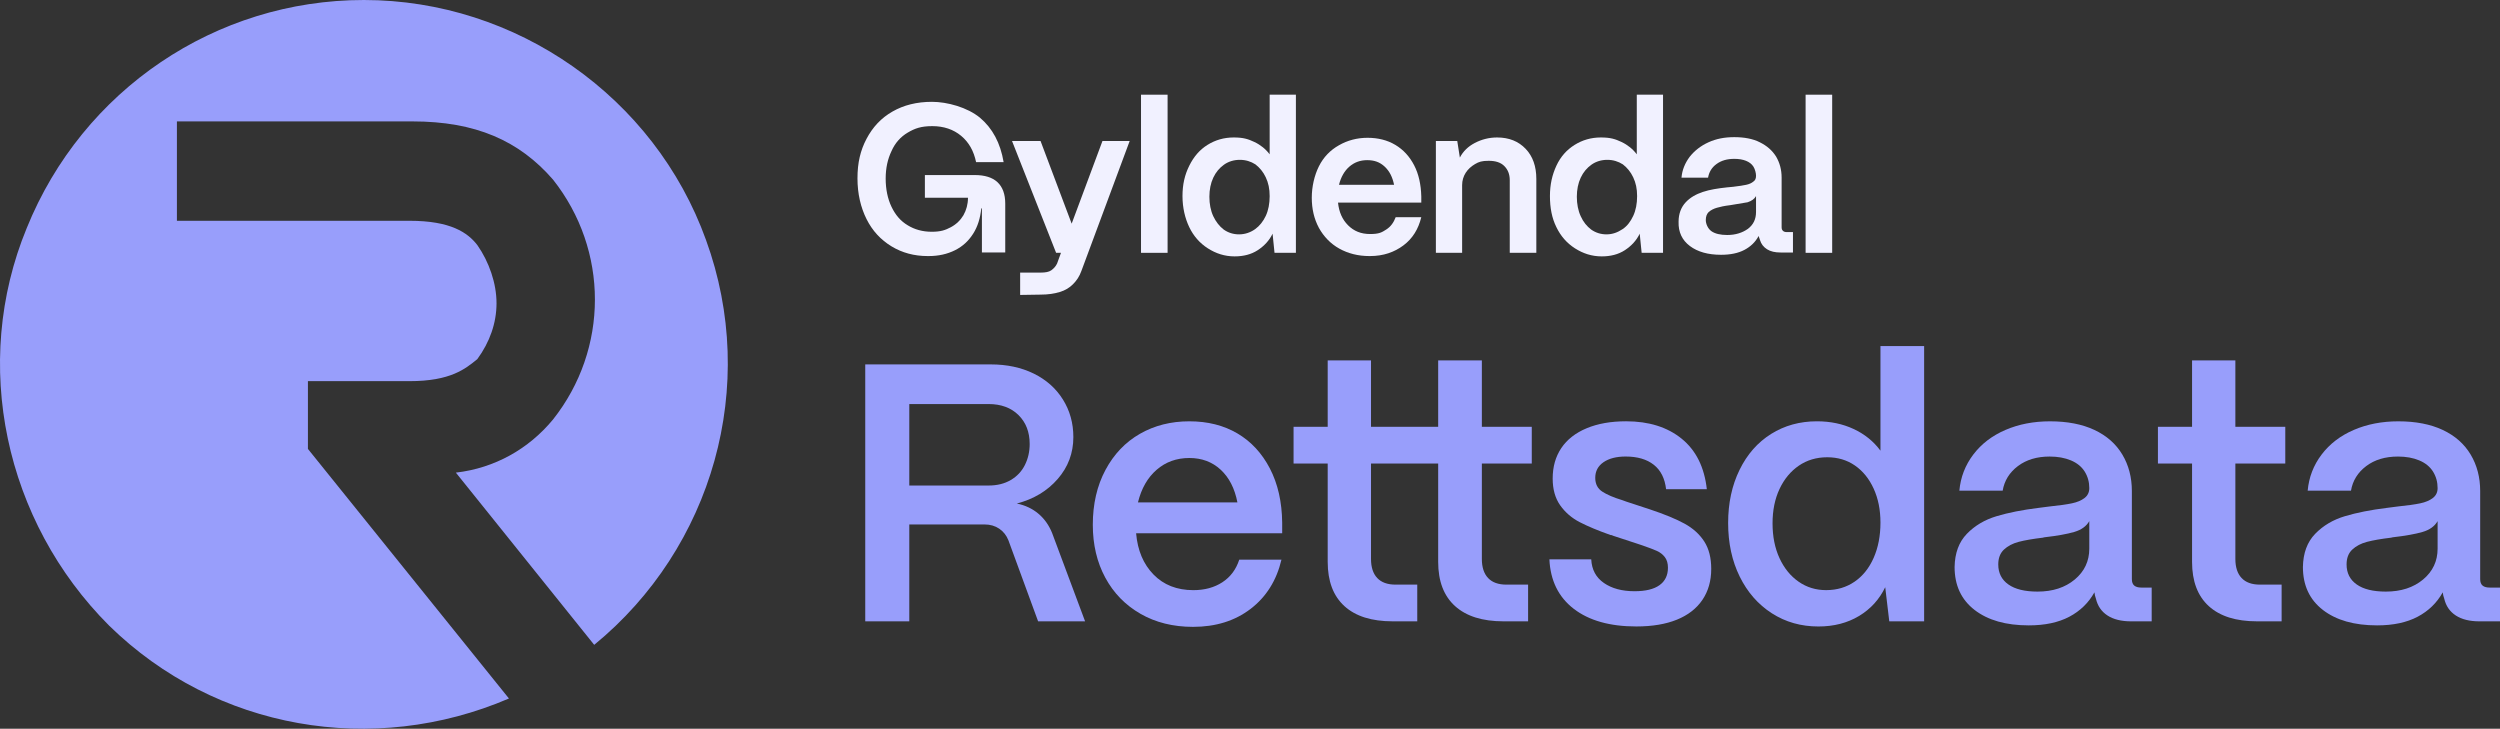
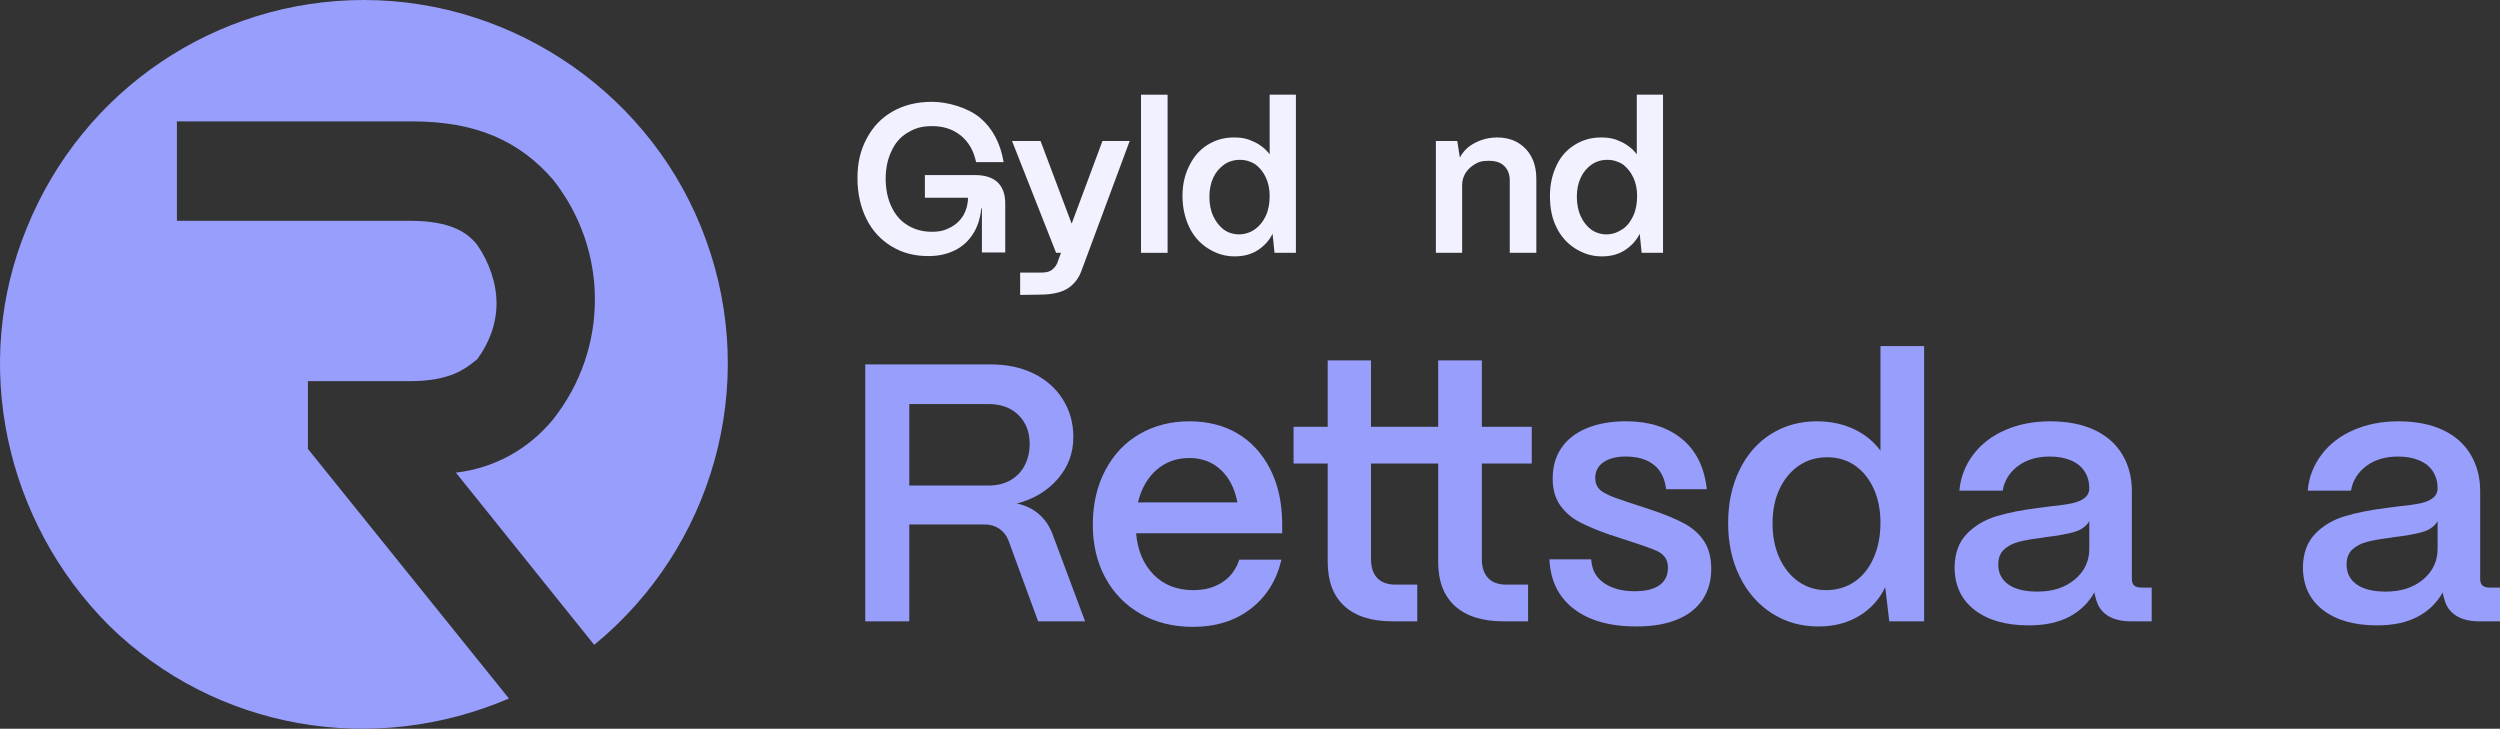
<svg xmlns="http://www.w3.org/2000/svg" id="Layer_1" version="1.1" viewBox="0 0 442.739 129.054">
  <rect x="0" y="0" width="442.739" height="129.054" fill="#333333" stroke="none" />
  <defs>
    <style>
      .st0 {
        fill: #f1f1ff;
      }

      .st1 {
        fill: #989efb;
      }
    </style>
  </defs>
  <g>
    <path class="st1" d="M153.231,64.535h22.23c2.86,0,5.395.542,7.605,1.625,2.21,1.083,3.933,2.611,5.167,4.583,1.235,1.972,1.853,4.192,1.853,6.663,0,2.817-.921,5.287-2.763,7.41-1.842,2.124-4.257,3.575-7.248,4.355,1.473.304,2.74.9,3.803,1.788,1.061.889,1.874,2.026,2.438,3.413l5.85,15.665h-8.32l-5.265-14.365c-.348-.866-.889-1.549-1.625-2.047-.738-.498-1.604-.748-2.6-.748h-13.325v17.16h-7.8v-45.5ZM179.004,85.01c1.105-.65,1.939-1.538,2.502-2.665.562-1.126.845-2.361.845-3.705,0-2.123-.662-3.835-1.983-5.135-1.322-1.3-3.087-1.95-5.297-1.95h-14.04v14.43h14.04c1.517,0,2.828-.325,3.933-.975Z" />
    <path class="st1" d="M201.981,108.703c-2.687-1.538-4.767-3.672-6.24-6.402-1.474-2.73-2.21-5.85-2.21-9.36,0-3.683.748-6.922,2.242-9.717,1.495-2.795,3.532-4.929,6.11-6.402,2.578-1.473,5.492-2.21,8.742-2.21s6.088.715,8.515,2.145c2.426,1.43,4.344,3.5,5.752,6.208,1.408,2.708,2.134,5.905,2.178,9.587v1.885h-25.87c.26,3.034,1.289,5.471,3.087,7.312,1.798,1.842,4.149,2.763,7.053,2.763,1.993,0,3.705-.465,5.135-1.397,1.43-.932,2.426-2.264,2.99-3.998h7.475c-.868,3.684-2.688,6.587-5.46,8.71-2.773,2.124-6.175,3.185-10.205,3.185-3.51,0-6.609-.77-9.295-2.308ZM216.184,83.19c-1.495-1.386-3.348-2.08-5.558-2.08-2.253,0-4.182.693-5.785,2.08-1.604,1.388-2.709,3.315-3.315,5.785h17.615c-.477-2.47-1.462-4.397-2.958-5.785Z" />
    <path class="st1" d="M238.088,107.338c-1.972-1.798-2.958-4.409-2.958-7.833v-17.42h-6.045v-6.5h6.045v-11.765h7.67v11.765h11.895v-11.765h7.735v11.765h8.84v6.5h-8.84v16.9c0,1.474.368,2.6,1.105,3.38.736.78,1.82,1.17,3.25,1.17h3.835v6.5h-4.355c-3.728,0-6.587-.899-8.58-2.697-1.994-1.798-2.99-4.409-2.99-7.833v-17.42h-11.895v16.9c0,1.474.368,2.6,1.105,3.38.736.78,1.82,1.17,3.25,1.17h3.835v6.5h-4.355c-3.728,0-6.576-.899-8.548-2.697Z" />
    <path class="st1" d="M278.713,107.825c-2.708-2.08-4.149-5.005-4.322-8.775h7.41c.086,1.82.833,3.217,2.242,4.192,1.408.975,3.218,1.462,5.428,1.462,1.95,0,3.422-.357,4.42-1.072.996-.715,1.495-1.744,1.495-3.088,0-.78-.185-1.407-.553-1.885-.369-.477-.845-.845-1.43-1.105-.585-.26-1.441-.585-2.568-.975l-.585-.195-4.55-1.495c-.13-.042-.206-.075-.228-.098-.022-.021-.098-.032-.228-.032-2.21-.78-4.03-1.538-5.46-2.275-1.43-.736-2.59-1.733-3.478-2.99-.889-1.256-1.333-2.837-1.333-4.745,0-2.08.509-3.877,1.527-5.395,1.018-1.516,2.513-2.686,4.485-3.51,1.971-.823,4.3-1.235,6.987-1.235,4.03,0,7.312,1.03,9.848,3.087,2.535,2.059,4.019,5.038,4.452,8.938h-7.215c-.217-1.906-.942-3.348-2.177-4.323-1.235-.975-2.893-1.462-4.973-1.462-1.647,0-2.958.336-3.933,1.007-.975.672-1.462,1.593-1.462,2.763,0,1.083.411,1.896,1.235,2.438.823.542,2.015,1.051,3.575,1.527.216.087.455.174.715.26l4.16,1.365c2.6.868,4.647,1.712,6.143,2.535,1.495.824,2.654,1.875,3.478,3.152.822,1.279,1.235,2.893,1.235,4.843,0,2.124-.52,3.955-1.56,5.492-1.04,1.539-2.546,2.709-4.518,3.51-1.972.801-4.366,1.203-7.183,1.203-4.68,0-8.375-1.04-11.083-3.12Z" />
    <path class="st1" d="M313.78,108.605c-2.427-1.56-4.322-3.726-5.688-6.5-1.365-2.772-2.047-5.936-2.047-9.49,0-3.51.671-6.64,2.015-9.393,1.342-2.751,3.206-4.875,5.59-6.37,2.383-1.495,5.091-2.242,8.125-2.242,2.383,0,4.55.455,6.5,1.365,1.95.91,3.531,2.189,4.745,3.835v-18.525h7.735v48.75h-6.175l-.715-6.045c-1.04,2.167-2.59,3.867-4.647,5.103-2.059,1.235-4.453,1.853-7.183,1.853-3.077,0-5.829-.78-8.255-2.34ZM328.438,103.015c1.451-.996,2.578-2.405,3.38-4.225.801-1.82,1.203-3.9,1.203-6.24,0-2.253-.401-4.258-1.203-6.013-.802-1.755-1.907-3.12-3.315-4.095-1.409-.975-3.045-1.463-4.908-1.463-1.907,0-3.586.499-5.038,1.495-1.452.998-2.59,2.373-3.412,4.127-.824,1.755-1.235,3.781-1.235,6.078,0,2.34.412,4.398,1.235,6.175.822,1.777,1.95,3.164,3.38,4.16,1.43.998,3.055,1.495,4.875,1.495,1.906,0,3.585-.498,5.038-1.495Z" />
    <path class="st1" d="M349.692,108.02c-2.362-1.82-3.542-4.355-3.542-7.605.042-2.47.769-4.43,2.177-5.882,1.408-1.451,3.163-2.491,5.265-3.12,2.102-.627,4.56-1.115,7.377-1.462.78-.086,1.452-.173,2.015-.26,1.69-.172,3-.357,3.933-.552.931-.195,1.679-.509,2.242-.942.563-.433.845-1.018.845-1.755,0-1.083-.271-2.058-.812-2.925-.542-.866-1.355-1.527-2.438-1.982-1.083-.455-2.34-.683-3.77-.683-2.253,0-4.127.564-5.623,1.69-1.495,1.127-2.395,2.579-2.697,4.355h-7.67c.216-2.382,1.04-4.518,2.47-6.402,1.43-1.885,3.325-3.336,5.688-4.355,2.361-1.018,4.994-1.527,7.897-1.527,3.076,0,5.698.51,7.865,1.527,2.166,1.019,3.812,2.47,4.94,4.355,1.126,1.885,1.69,4.041,1.69,6.467v15.6c0,.52.14.9.422,1.138.281.239.704.357,1.268.357h1.82v5.98h-3.64c-1.734,0-3.131-.346-4.193-1.04-1.062-.692-1.745-1.69-2.047-2.99-.13-.347-.217-.715-.26-1.105-1.04,1.863-2.525,3.305-4.453,4.322-1.929,1.018-4.323,1.527-7.183,1.527-4.03,0-7.226-.91-9.587-2.73ZM367.437,102.625c1.711-1.43,2.567-3.25,2.567-5.46v-4.875c-.52.91-1.409,1.55-2.665,1.917-1.257.369-3.012.683-5.265.943-.087,0-.141.011-.162.032-.022.022-.055.033-.098.033-1.82.217-3.261.466-4.323.748-1.062.282-1.929.737-2.6,1.365-.672.629-1.008,1.506-1.008,2.632,0,1.518.595,2.698,1.788,3.542,1.191.845,2.914,1.268,5.167,1.268,2.687,0,4.885-.715,6.598-2.145Z" />
-     <path class="st1" d="M391.162,107.338c-1.972-1.798-2.958-4.409-2.958-7.833v-17.42h-6.045v-6.5h6.045v-11.765h7.67v11.765h8.84v6.5h-8.84v16.9c0,1.474.368,2.6,1.105,3.38.736.78,1.82,1.17,3.25,1.17h3.835v6.5h-4.355c-3.728,0-6.576-.899-8.548-2.697Z" />
    <path class="st1" d="M411.377,108.02c-2.362-1.82-3.542-4.355-3.542-7.605.042-2.47.769-4.43,2.177-5.882,1.408-1.451,3.163-2.491,5.265-3.12,2.102-.627,4.56-1.115,7.377-1.462.78-.086,1.452-.173,2.015-.26,1.69-.172,3-.357,3.933-.552.931-.195,1.679-.509,2.242-.942.563-.433.845-1.018.845-1.755,0-1.083-.271-2.058-.812-2.925-.542-.866-1.355-1.527-2.438-1.982-1.083-.455-2.34-.683-3.77-.683-2.253,0-4.127.564-5.623,1.69-1.495,1.127-2.395,2.579-2.697,4.355h-7.67c.216-2.382,1.04-4.518,2.47-6.402,1.43-1.885,3.325-3.336,5.688-4.355,2.361-1.018,4.994-1.527,7.897-1.527,3.076,0,5.698.51,7.865,1.527,2.166,1.019,3.812,2.47,4.94,4.355,1.126,1.885,1.69,4.041,1.69,6.467v15.6c0,.52.14.9.422,1.138.281.239.704.357,1.268.357h1.82v5.98h-3.64c-1.734,0-3.131-.346-4.193-1.04-1.062-.692-1.745-1.69-2.047-2.99-.13-.347-.217-.715-.26-1.105-1.04,1.863-2.525,3.305-4.453,4.322-1.929,1.018-4.323,1.527-7.183,1.527-4.03,0-7.226-.91-9.587-2.73ZM429.122,102.625c1.711-1.43,2.567-3.25,2.567-5.46v-4.875c-.52.91-1.409,1.55-2.665,1.917-1.257.369-3.012.683-5.265.943-.087,0-.141.011-.162.032-.022.022-.055.033-.098.033-1.82.217-3.261.466-4.323.748-1.062.282-1.929.737-2.6,1.365-.672.629-1.008,1.506-1.008,2.632,0,1.518.595,2.698,1.788,3.542,1.191.845,2.914,1.268,5.167,1.268,2.687,0,4.885-.715,6.598-2.145Z" />
  </g>
  <g id="Gyldendal">
    <path class="st0" d="M164.309,45.348c-2.41,0-4.533-.574-6.427-1.722s-3.386-2.754-4.419-4.82c-1.033-2.066-1.607-4.476-1.607-7.23s.516-4.935,1.607-7.001c1.09-2.066,2.582-3.673,4.591-4.82,2.008-1.148,4.304-1.722,7.001-1.722s6.255.976,8.493,2.812c2.238,1.894,3.615,4.476,4.189,7.862h-4.878c-.402-1.951-1.262-3.5-2.64-4.648-1.377-1.148-3.099-1.722-5.107-1.722s-3.099.402-4.361,1.148-2.238,1.836-2.869,3.271c-.689,1.435-1.033,3.041-1.033,4.878s.344,3.558,1.033,4.992c.689,1.435,1.607,2.525,2.869,3.271,1.205.746,2.64,1.148,4.246,1.148s2.41-.287,3.386-.803,1.722-1.262,2.238-2.123c.516-.918.803-1.951.803-3.099h-7.632v-4.017h8.837c1.722,0,3.099.402,4.017,1.262s1.377,2.123,1.377,3.787v8.665h-4.132v-7.804h-.115c-.172,1.722-.631,3.214-1.435,4.476-.803,1.262-1.836,2.238-3.214,2.927s-2.927,1.033-4.648,1.033h-.172l0.0 0Z" />
    <path class="st0" d="M180.663,52.234v-3.96h3.673c.803,0,1.435-.115,1.836-.402s.803-.689,1.033-1.205l.689-1.894h-.861l-7.804-19.798h5.05l5.509,14.633,5.452-14.633h4.82l-8.55,23.011c-.344.976-.861,1.722-1.492,2.353s-1.377,1.09-2.353,1.377c-.918.287-2.066.459-3.386.459l-3.615.057Z" />
    <path class="st0" d="M202.068,44.774v-28.004h4.706v28.004h-4.706Z" />
    <path class="st0" d="M218.652,45.405c-1.779,0-3.328-.516-4.763-1.435s-2.525-2.181-3.271-3.73-1.205-3.443-1.205-5.509.402-3.787,1.205-5.394c.803-1.607,1.836-2.812,3.214-3.673,1.377-.861,2.927-1.32,4.648-1.32s2.582.287,3.673.803,2.008,1.262,2.697,2.181v-10.559h4.648v28.004h-3.787l-.344-3.386c-.574,1.205-1.492,2.181-2.64,2.927-1.148.746-2.525,1.09-4.074,1.09h0l0.0 0ZM219.456,41.503c1.033,0,2.008-.344,2.812-.918s1.435-1.377,1.894-2.353.689-2.181.689-3.5-.23-2.353-.689-3.328c-.459-.976-1.09-1.722-1.836-2.295-.803-.516-1.722-.803-2.754-.803s-2.008.287-2.812.861-1.435,1.32-1.894,2.295-.689,2.123-.689,3.386.23,2.468.689,3.443,1.09,1.779,1.836,2.353c.803.574,1.722.861,2.754.861h0Z" />
-     <path class="st0" d="M242.524,45.348c-2.008,0-3.787-.459-5.337-1.32-1.549-.861-2.754-2.123-3.615-3.673-.861-1.607-1.262-3.386-1.262-5.337s.459-3.96,1.262-5.566,2.008-2.869,3.558-3.73c1.492-.861,3.214-1.32,5.05-1.32s3.5.402,4.935,1.262,2.525,2.066,3.328,3.615c.803,1.549,1.205,3.386,1.262,5.509v1.09h-14.748c.172,1.664.746,2.984,1.779,4.017s2.295,1.549,3.902,1.549,2.066-.287,2.869-.803,1.32-1.262,1.664-2.181h4.533c-.516,2.123-1.549,3.787-3.156,4.992s-3.558,1.894-5.911,1.894l-.115 0ZM246.885,32.723c-.287-1.377-.803-2.41-1.664-3.214s-1.836-1.148-3.099-1.148-2.295.402-3.156,1.148-1.492,1.836-1.836,3.214h9.755Z" />
    <path class="st0" d="M254.288,44.774v-19.798h3.787l.459,2.927c.574-1.09,1.435-1.951,2.64-2.582s2.525-.976,3.96-.976c2.123,0,3.787.689,5.05,2.008s1.894,3.099,1.894,5.337v13.084h-4.706v-12.854c0-1.09-.344-1.894-.976-2.525s-1.549-.918-2.754-.918-1.722.172-2.41.574-1.262.918-1.664,1.549-.631,1.377-.631,2.181v11.993h-4.648l0.0 0Z" />
    <path class="st0" d="M283.669,45.405c-1.779,0-3.328-.516-4.763-1.435s-2.525-2.181-3.271-3.73c-.803-1.607-1.148-3.443-1.148-5.509s.402-3.787,1.148-5.394,1.836-2.812,3.214-3.673,2.927-1.32,4.648-1.32,2.582.287,3.673.803,2.008,1.262,2.697,2.181v-10.559h4.648v28.004h-3.787l-.344-3.386c-.574,1.205-1.492,2.181-2.64,2.927-1.148.746-2.525,1.09-4.074,1.09v0ZM284.53,41.503c1.033,0,1.951-.344,2.812-.918s1.435-1.377,1.894-2.353.689-2.181.689-3.5-.23-2.353-.689-3.328c-.459-.976-1.09-1.722-1.836-2.295-.803-.516-1.722-.803-2.754-.803s-2.008.287-2.812.861-1.435,1.32-1.894,2.295-.689,2.123-.689,3.386.23,2.468.689,3.443c.459,1.033,1.09,1.779,1.836,2.353.803.574,1.722.861,2.754.861h0Z" />
-     <path class="st0" d="M307.025,33.067c.976-.115,1.722-.23,2.238-.344s.918-.287,1.262-.574c.344-.23.459-.574.459-1.033s-.172-1.148-.459-1.607-.746-.803-1.32-1.033-1.262-.344-2.066-.344c-1.262,0-2.295.287-3.156.918s-1.32,1.435-1.492,2.41h-4.706c.115-1.377.631-2.582,1.435-3.673.861-1.09,1.951-1.951,3.328-2.582s2.869-.918,4.591-.918,3.328.287,4.533.918c1.262.631,2.181,1.435,2.869,2.525.631,1.09.976,2.295.976,3.73v8.78c0,.287.057.459.23.631s.402.23.689.23h1.09v3.615h-2.181c-.976,0-1.779-.172-2.41-.574s-1.033-.918-1.262-1.664c0,0-.057-.23-.115-.344s-.057-.23-.115-.344c-.574,1.09-1.435,1.894-2.525,2.468s-2.468.861-4.132.861h0c-2.295,0-4.132-.516-5.509-1.549-1.377-1.033-2.066-2.468-2.008-4.304,0-1.435.459-2.582,1.262-3.443s1.836-1.435,3.041-1.836c1.205-.402,2.64-.631,4.246-.803l1.205-.115ZM306.393,36.338c-.976.115-1.779.287-2.353.459s-1.033.402-1.435.746c-.344.344-.516.803-.516,1.435s.344,1.492.976,1.951,1.607.689,2.812.689h0c1.492,0,2.697-.402,3.673-1.09.976-.746,1.435-1.722,1.435-2.984v-2.812c-.287.516-.803.861-1.492,1.09l-3.099.516Z" />
-     <path class="st0" d="M319.764,44.774v-28.004h4.706v28.004h-4.706Z" />
  </g>
  <g id="Symbol">
    <path class="st1" d="M64.431,0C38.231,0,14.631,15.9,4.731,40.4c-9.9,24-3.9,51.9,14.6,70.4,18.9,18.5,46.8,23.2,70.8,12.9l-35.6-44.2v-12h18c7.3,0,9.9-2.2,12-3.9,2.2-3,3.4-6.4,3.4-9.9s-1.3-7.3-3.4-10.3c-1.7-2.2-4.7-4.3-12-4.3H31.331v-17.6h41.7c11.2,0,18.9,3.4,24.9,10.3,9.9,12.5,9.9,30,0,42.5-4.3,5.2-10.3,8.6-17.2,9.4l24.5,30.5c21-17.2,29.2-45.9,19.8-71.7C115.931,17.2,91.431,0,64.431,0Z" />
  </g>
</svg>